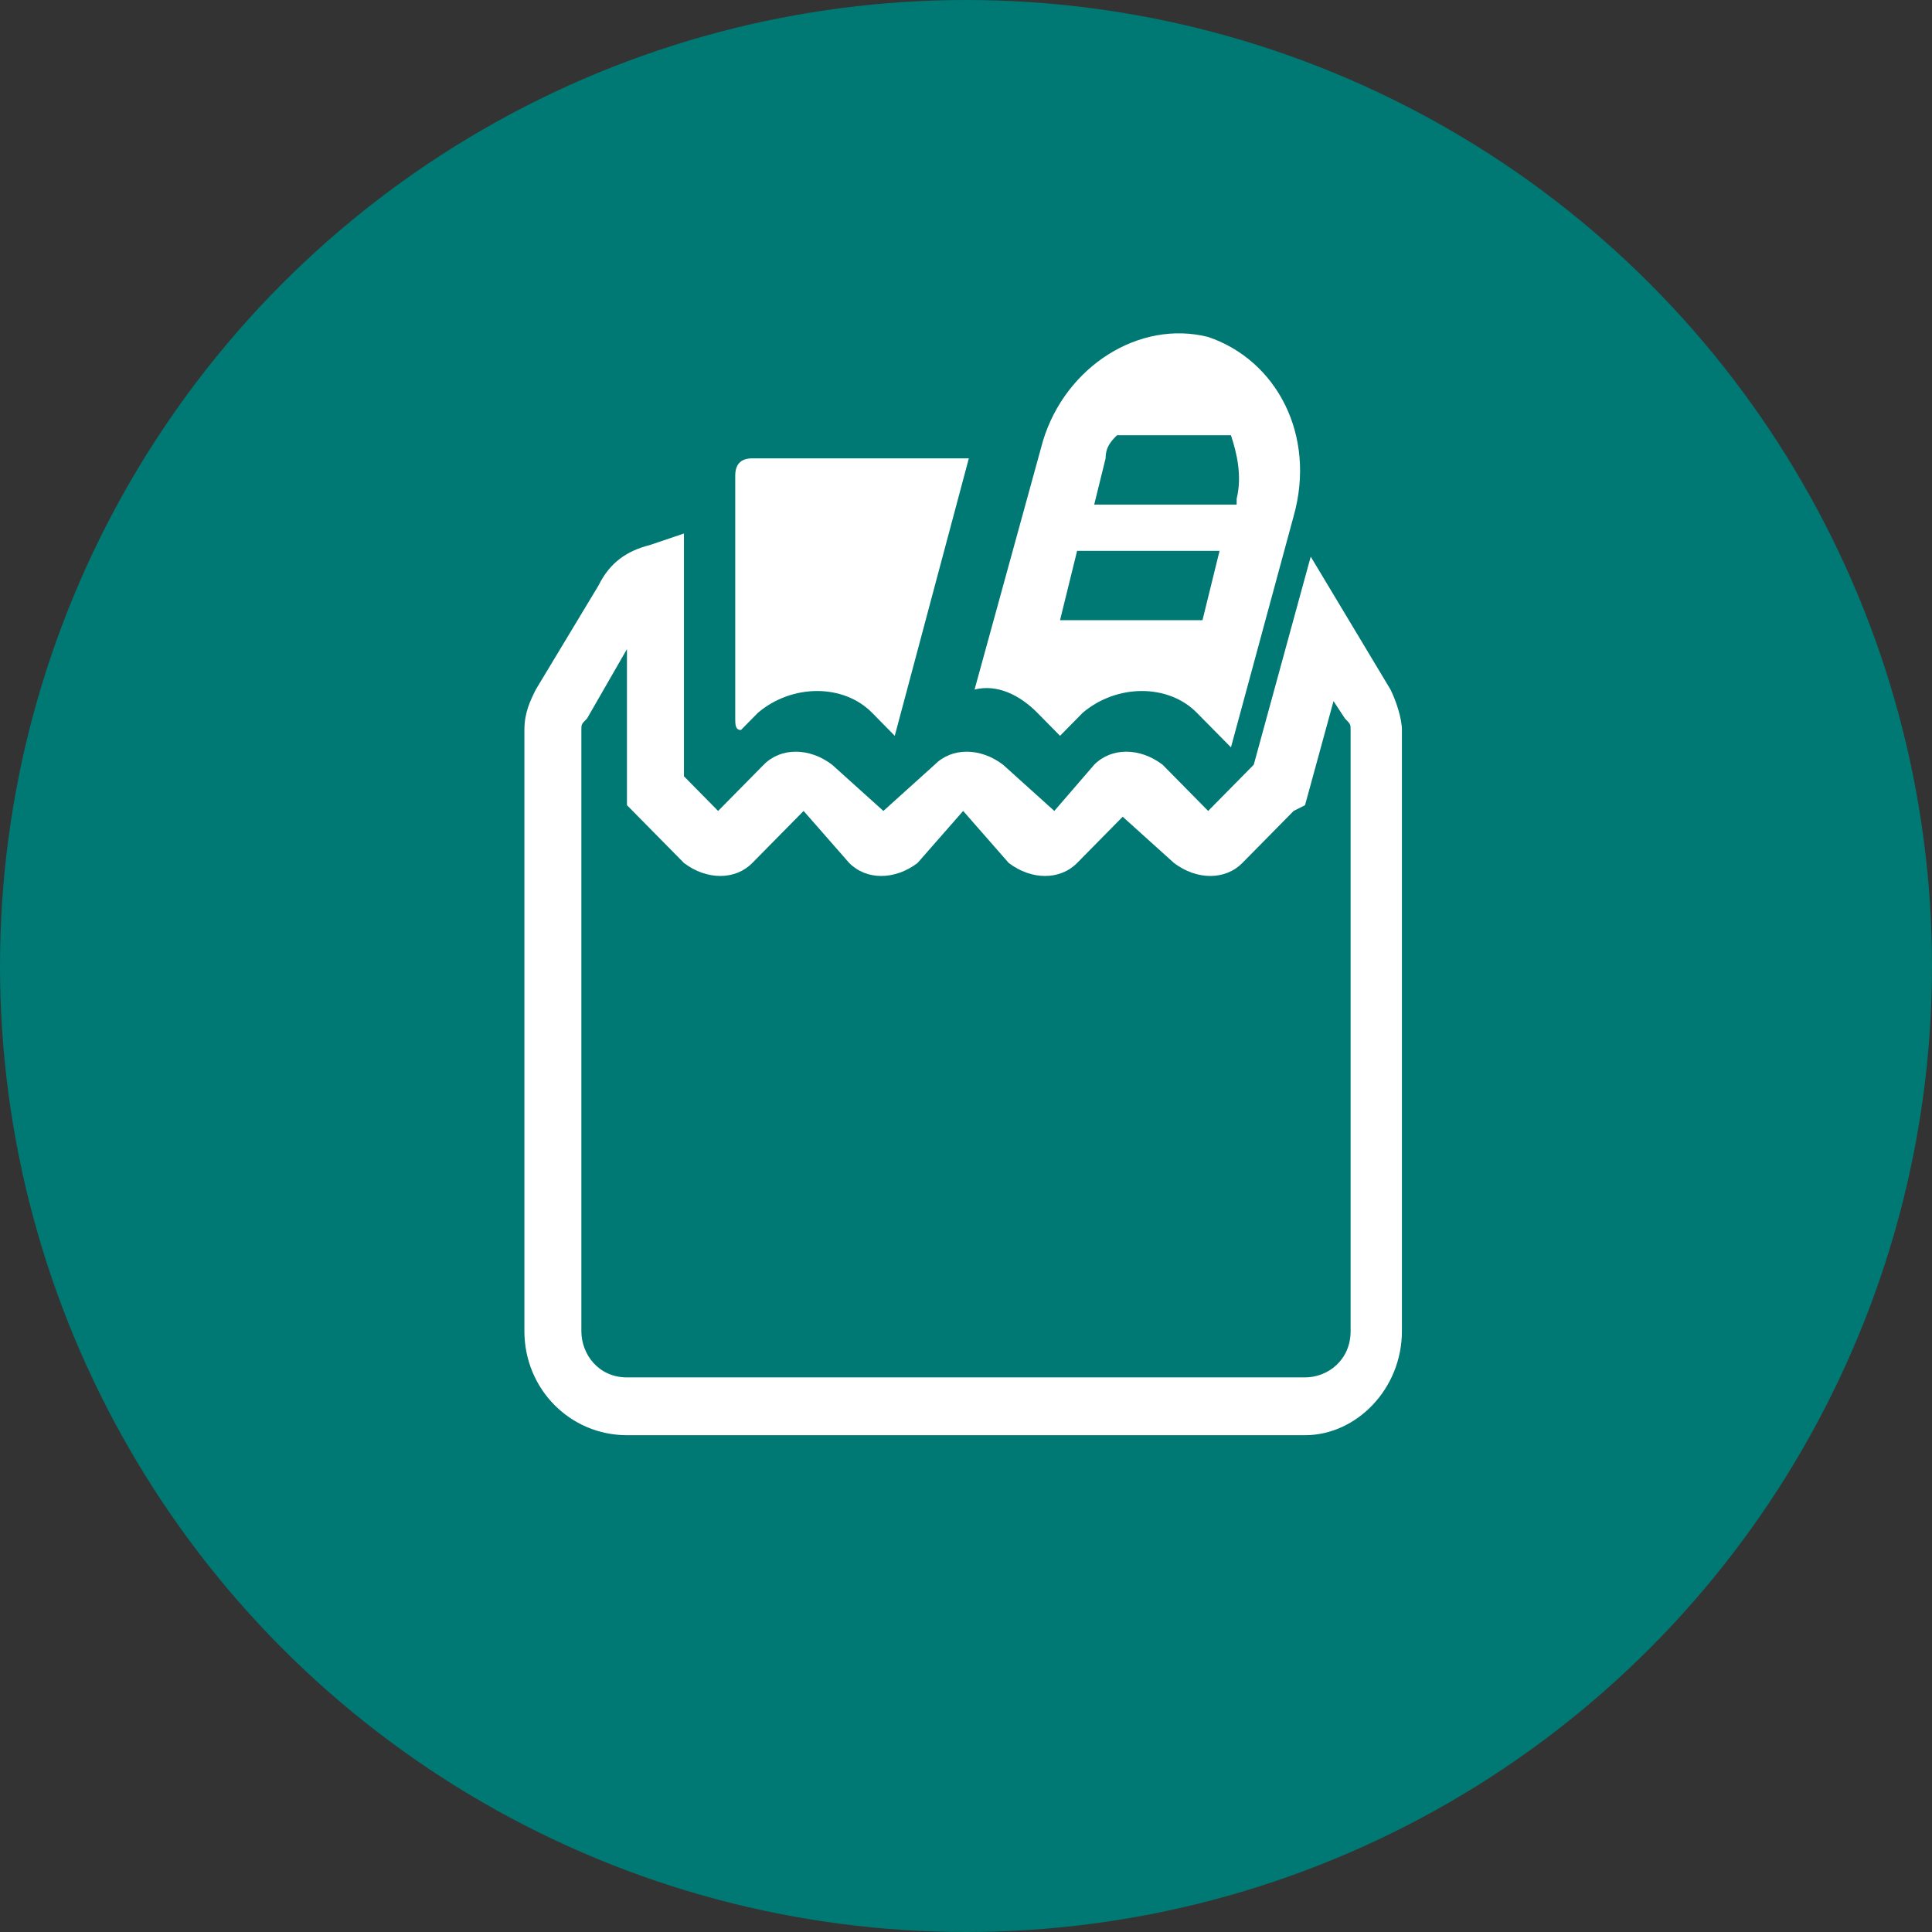
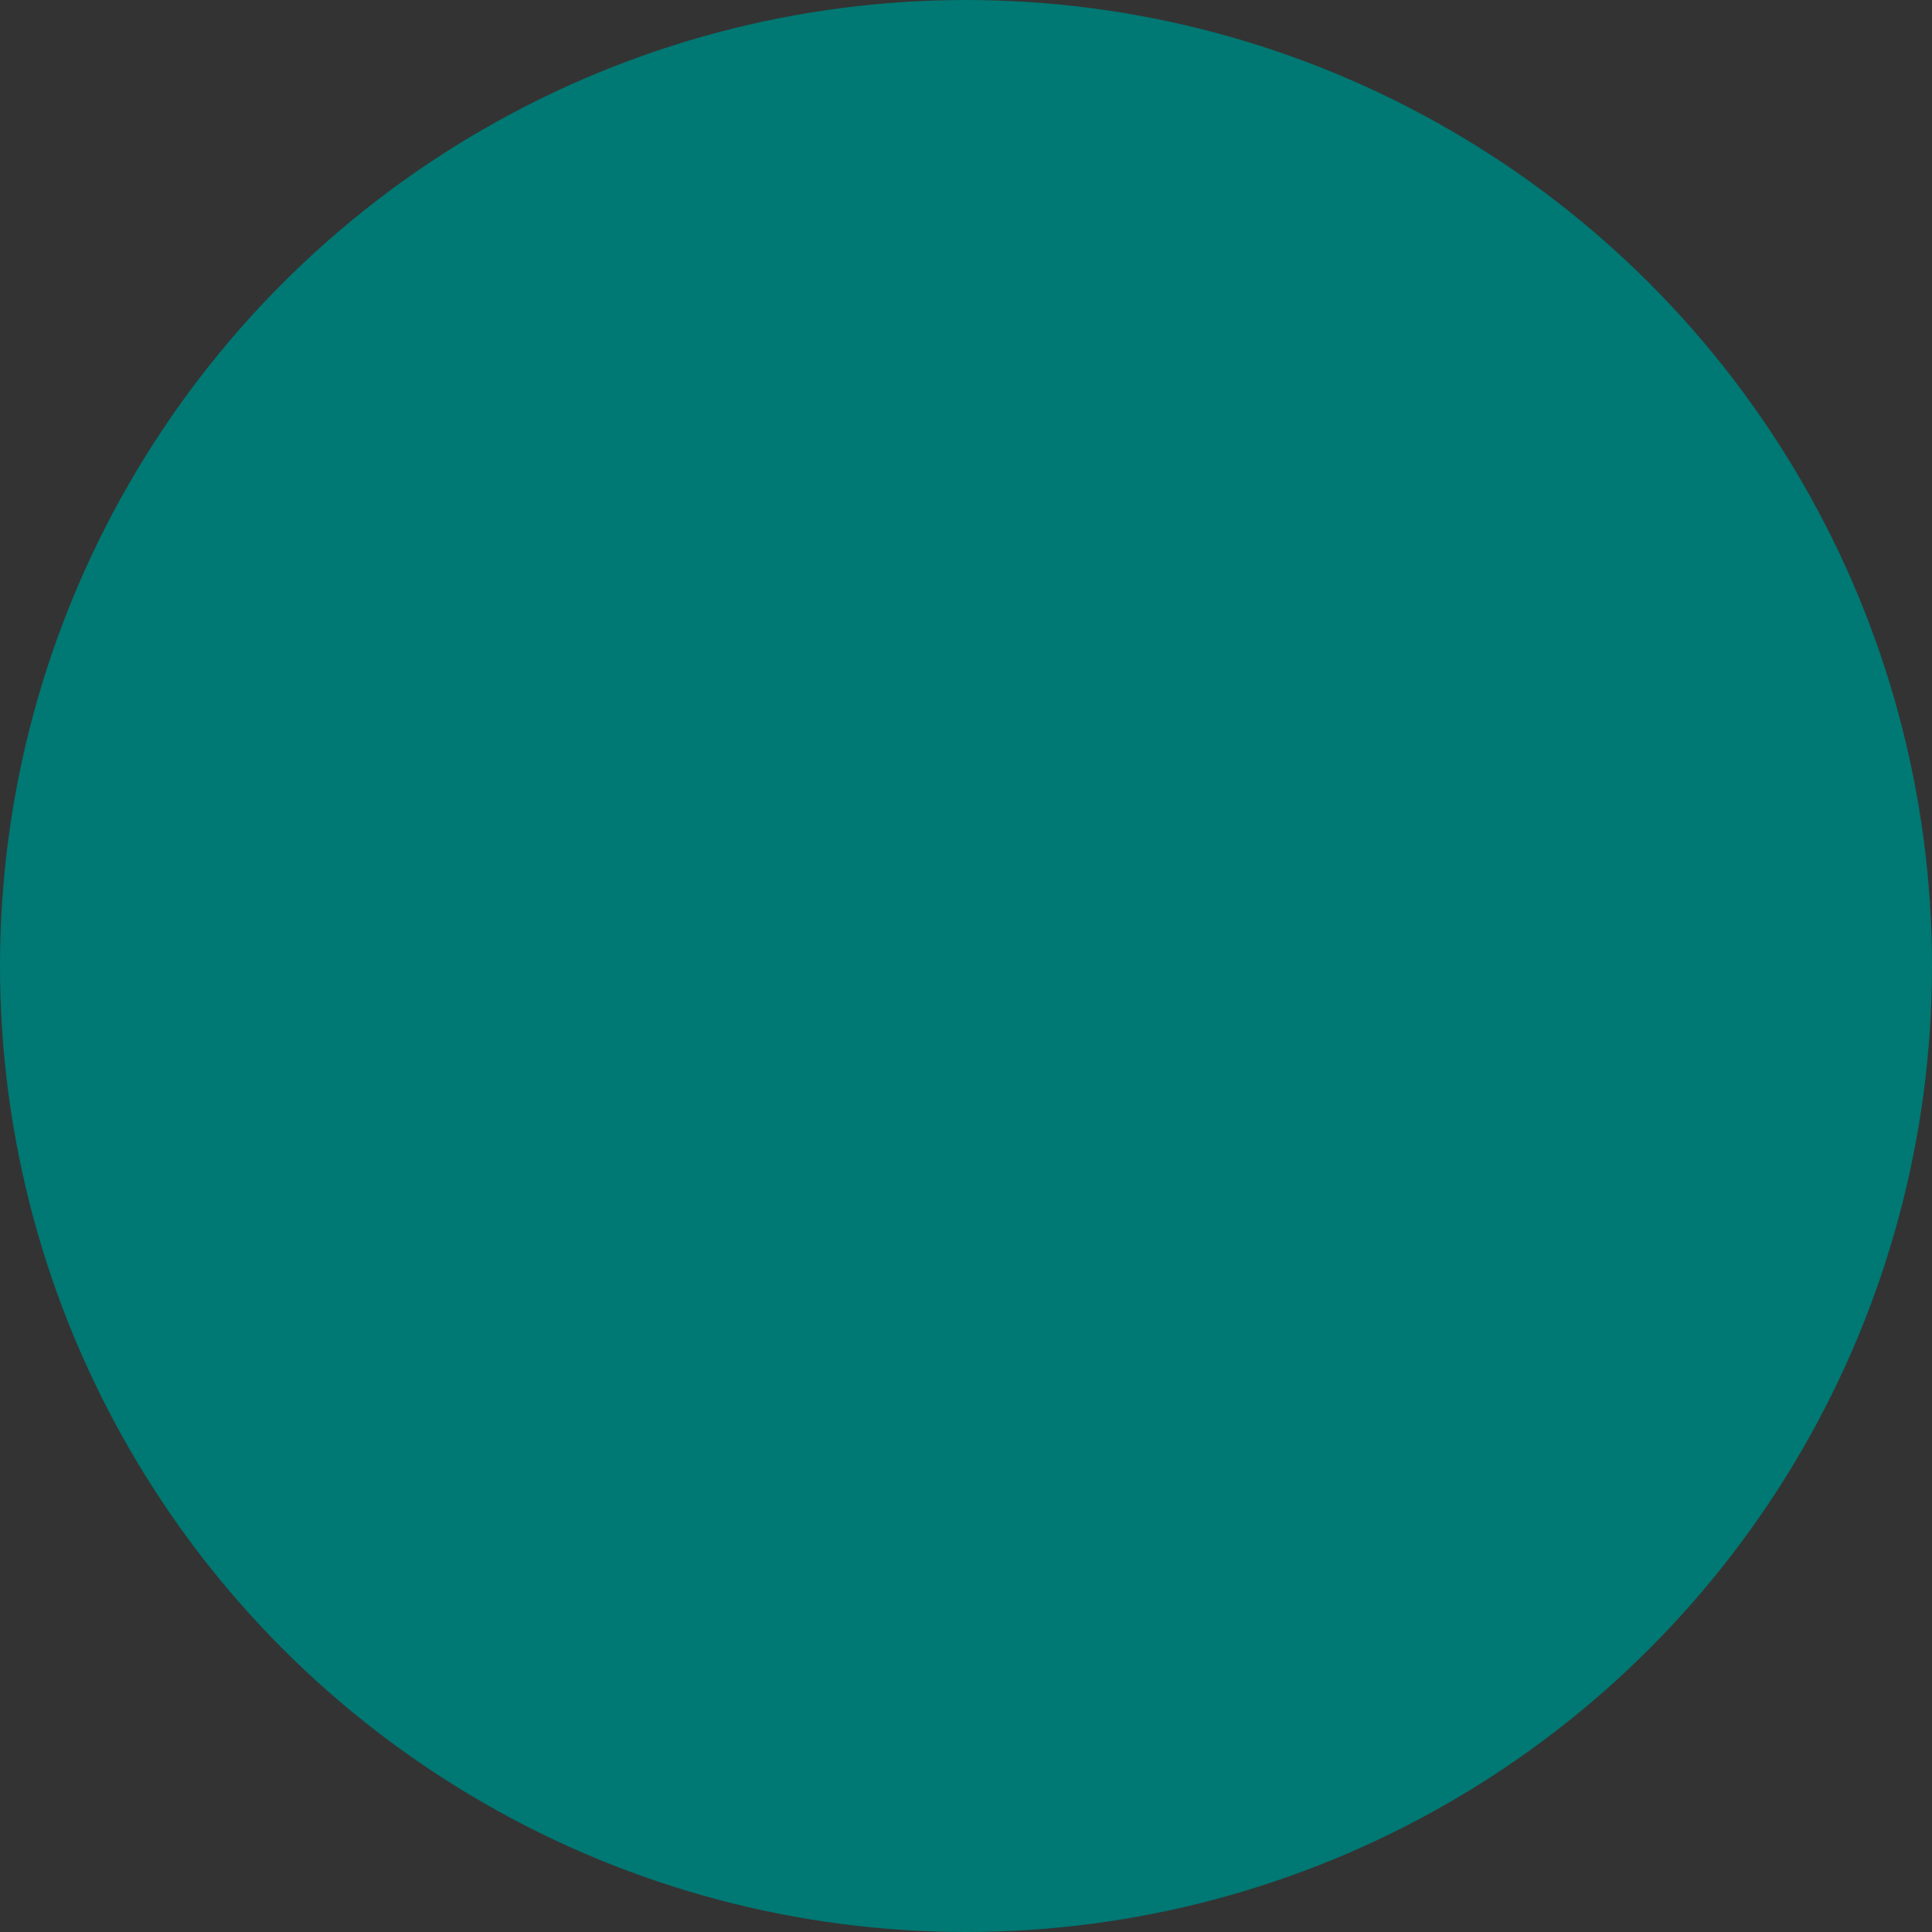
<svg xmlns="http://www.w3.org/2000/svg" width="70" height="70" viewBox="0 0 70 70" fill="none">
  <rect x="0" y="0" width="70" height="70" fill="#333333" stroke="none" />
  <circle cx="35" cy="35" r="35" fill="#007873" />
-   <path d="M25 46C25 43.239 27.239 41 30 41H35C37.761 41 40 43.239 40 46V47C40 49.761 37.761 52 35 52H30C27.239 52 25 49.761 25 47V46Z" fill="#007873" />
  <g clip-path="url(#clip0_3143_1601)">
    <path d="M47.284 52H22.716C20.652 52 19 50.325 19 48.23V26.45C19 25.822 19.206 25.403 19.413 24.984L21.684 21.215C22.097 20.377 22.716 19.958 23.542 19.749L24.781 19.33V28.126L26.019 29.382L27.671 27.707C28.29 27.078 29.323 27.078 30.148 27.707L32.007 29.382L33.864 27.707C34.484 27.078 35.516 27.078 36.342 27.707L38.2 29.382L39.645 27.707C40.264 27.078 41.297 27.078 42.123 27.707L43.774 29.382L45.426 27.707L47.49 20.168L50.381 24.984C50.587 25.403 50.794 26.031 50.794 26.45V46.346C50.794 46.555 50.794 46.974 50.794 47.183V48.23C50.794 50.325 49.142 52 47.284 52ZM22.716 23.518L21.271 26.031C21.064 26.241 21.064 26.241 21.064 26.45V48.23C21.064 49.068 21.684 49.906 22.716 49.906H47.284C48.11 49.906 48.935 49.278 48.935 48.23V46.974C48.935 46.764 48.935 46.555 48.935 46.346V26.45C48.935 26.241 48.935 26.241 48.729 26.031L48.316 25.403L47.284 29.173L46.871 29.382L45.013 31.267C44.394 31.895 43.361 31.895 42.535 31.267L40.677 29.592L39.026 31.267C38.407 31.895 37.374 31.895 36.548 31.267L34.897 29.382L33.245 31.267C32.419 31.895 31.387 31.895 30.768 31.267L29.116 29.382L27.258 31.267C26.639 31.895 25.607 31.895 24.781 31.267L22.716 29.173V23.518Z" fill="white" />
-     <path d="M39.026 19.958H44.187L43.568 22.471H38.407L39.026 19.958ZM40.058 16.607C40.058 16.189 40.264 15.979 40.471 15.77H44.6C44.806 16.398 45.013 17.236 44.806 18.073V18.283H39.645L40.058 16.607ZM37.581 25.822L38.407 26.66L39.232 25.822C40.471 24.775 42.329 24.775 43.361 25.822L44.6 27.078L46.871 18.701C47.697 15.77 46.252 13.047 43.774 12.209C41.297 11.581 38.613 13.257 37.787 15.979L35.31 24.984C36.136 24.775 36.961 25.194 37.581 25.822ZM27.465 25.822C28.703 24.775 30.561 24.775 31.594 25.822L32.419 26.66L35.103 16.607H27.258C26.845 16.607 26.639 16.817 26.639 17.236V26.031C26.639 26.241 26.639 26.45 26.845 26.45L27.465 25.822Z" fill="white" />
  </g>
  <defs>
    <clipPath id="clip0_3143_1601">
-       <rect width="32" height="40" fill="white" transform="translate(19 12)" />
-     </clipPath>
+       </clipPath>
  </defs>
</svg>